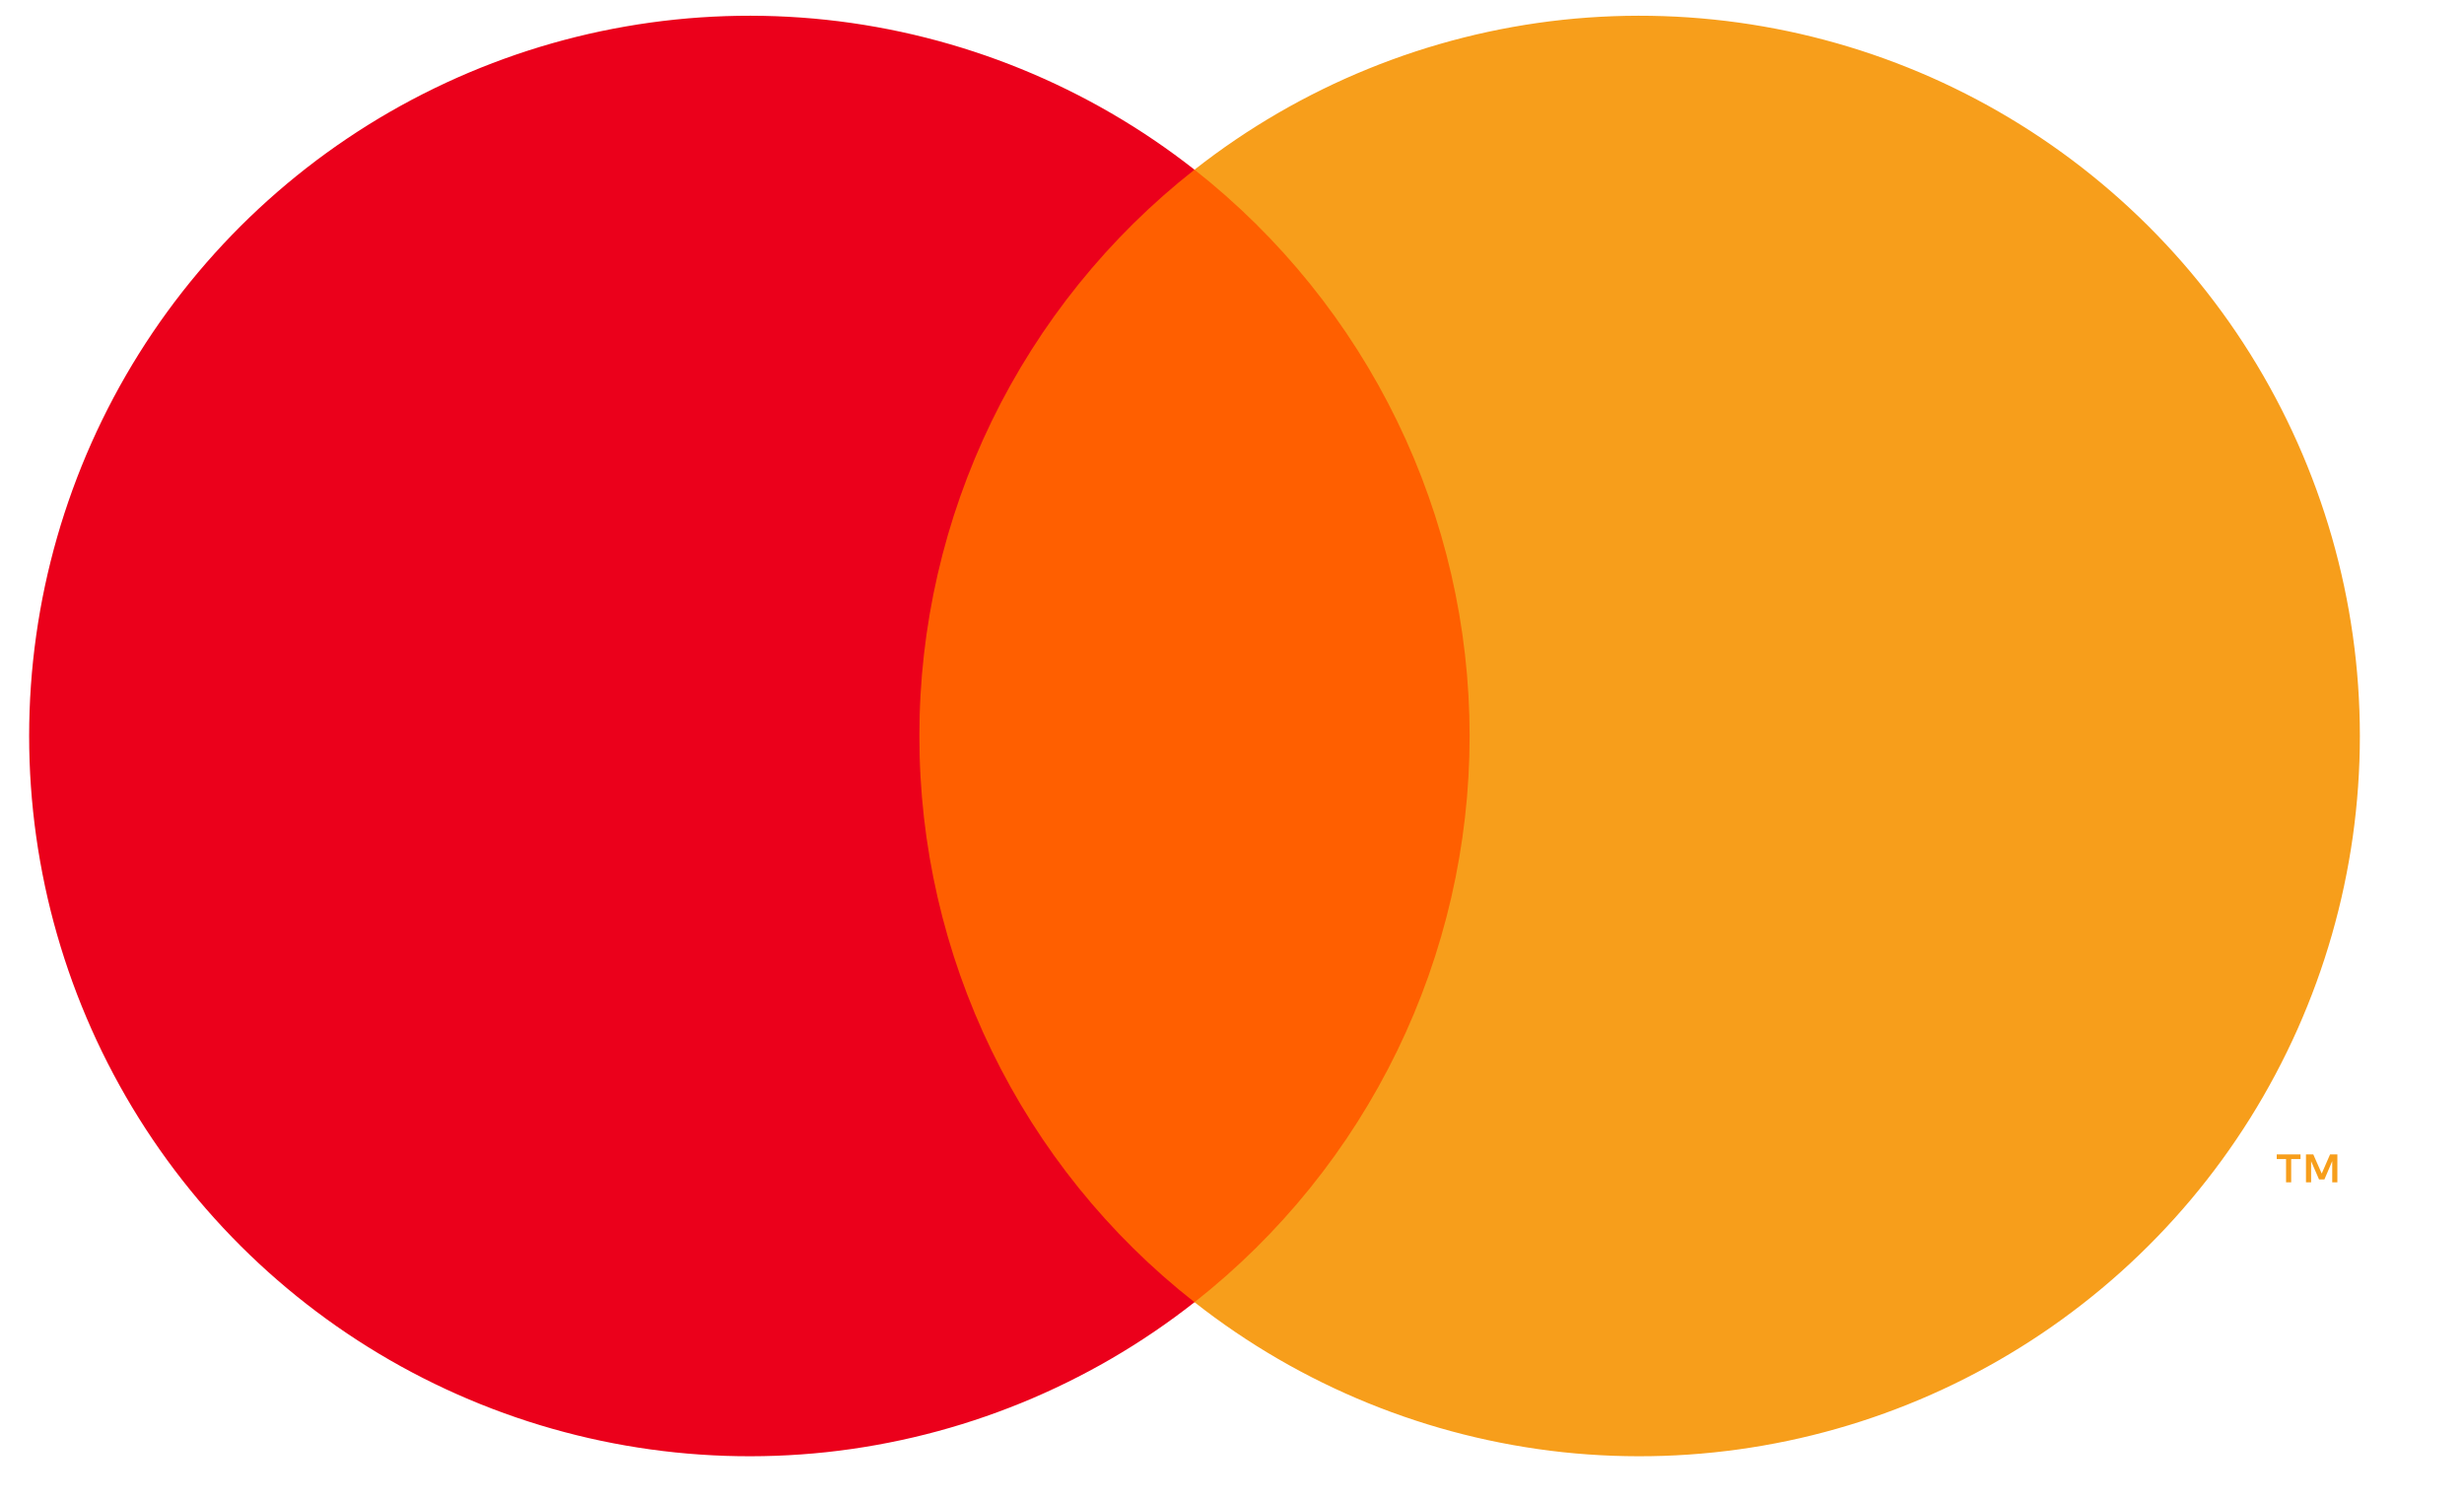
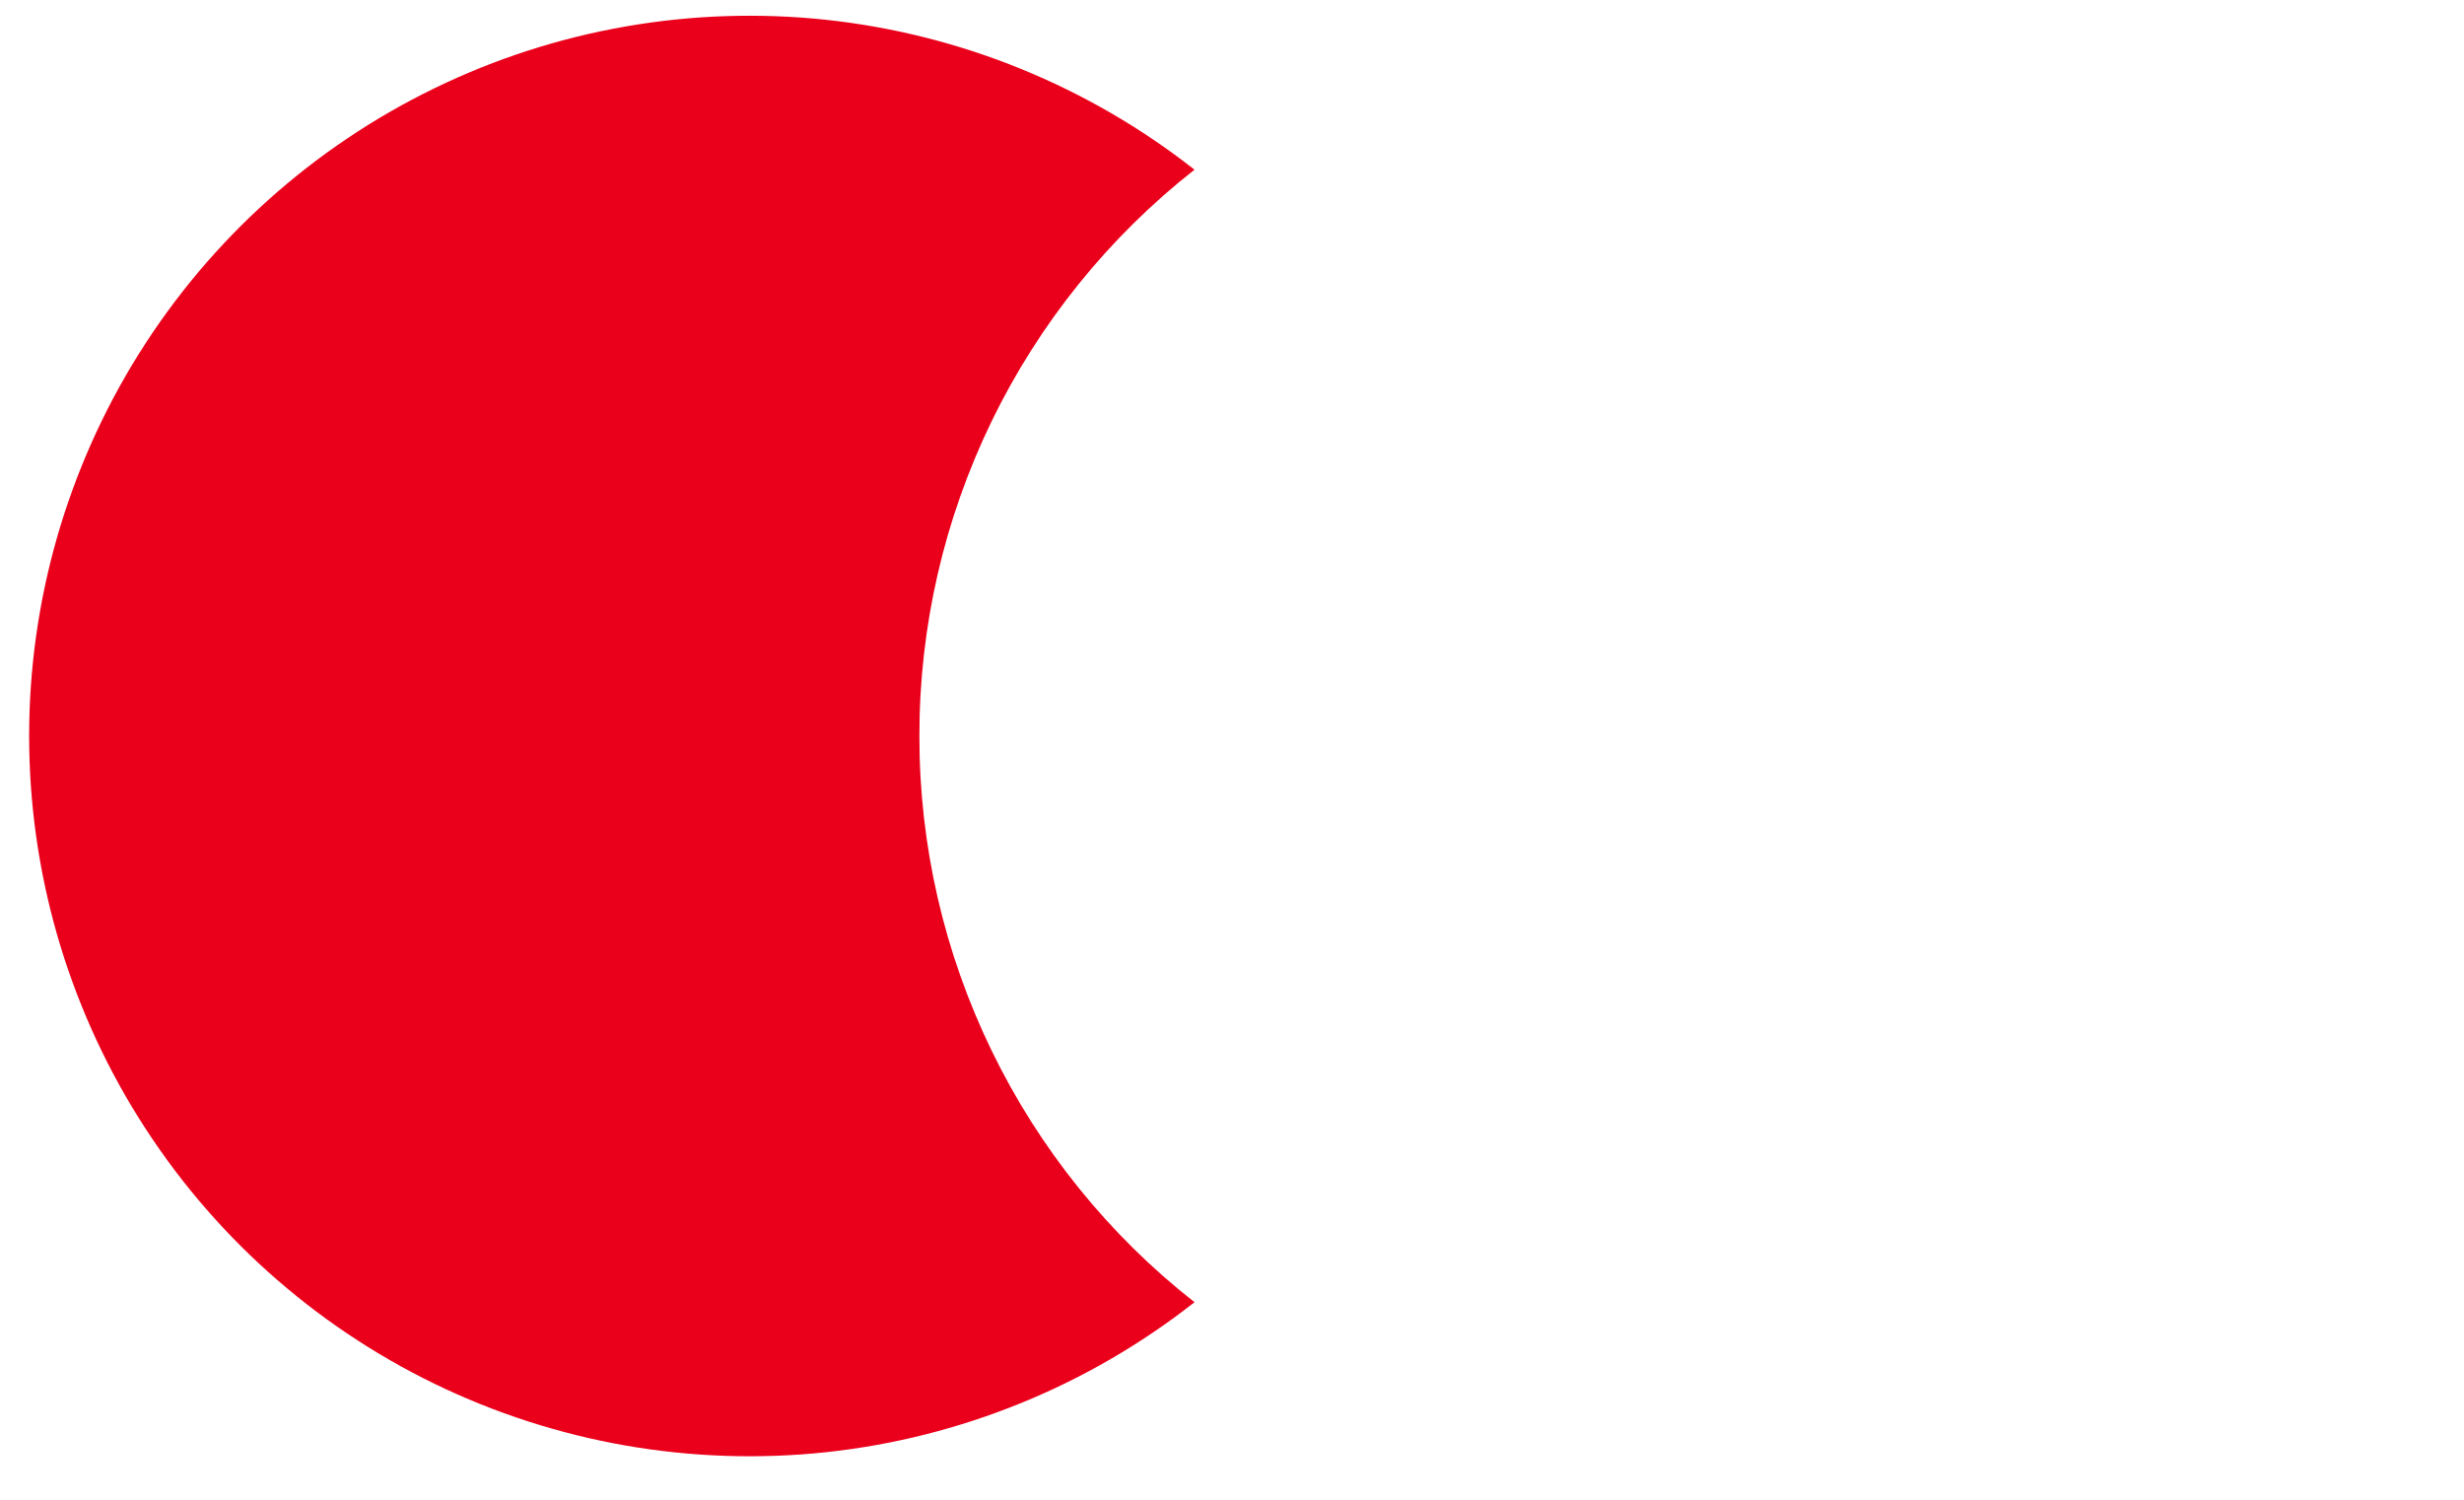
<svg xmlns="http://www.w3.org/2000/svg" width="23" height="14" viewBox="0 0 23 14" fill="none">
-   <path d="M14.091 1.584H8.208V12.156H14.091V1.584Z" fill="#FF5F00" />
  <path d="M8.582 6.87C8.581 5.852 8.812 4.847 9.257 3.931C9.702 3.016 10.349 2.213 11.15 1.584C10.158 0.805 8.967 0.32 7.713 0.185C6.458 0.051 5.191 0.272 4.057 0.823C2.922 1.374 1.965 2.234 1.296 3.303C0.627 4.373 0.272 5.609 0.272 6.87C0.272 8.132 0.627 9.368 1.296 10.438C1.965 11.507 2.922 12.367 4.057 12.918C5.191 13.469 6.458 13.69 7.713 13.556C8.967 13.421 10.158 12.936 11.15 12.156C10.349 11.528 9.702 10.725 9.257 9.809C8.812 8.894 8.581 7.889 8.582 6.87Z" fill="#EB001B" />
-   <path d="M22.028 6.87C22.028 8.132 21.673 9.368 21.004 10.438C20.335 11.507 19.378 12.366 18.243 12.918C17.109 13.469 15.842 13.69 14.587 13.556C13.333 13.421 12.142 12.936 11.15 12.156C11.95 11.527 12.597 10.725 13.042 9.809C13.487 8.893 13.718 7.888 13.718 6.87C13.718 5.852 13.487 4.848 13.042 3.932C12.597 3.016 11.95 2.214 11.15 1.584C12.142 0.805 13.333 0.32 14.587 0.185C15.842 0.051 17.109 0.272 18.243 0.823C19.378 1.375 20.335 2.234 21.004 3.303C21.673 4.373 22.028 5.609 22.028 6.87Z" fill="#F79E1B" />
-   <path d="M21.387 11.037V10.82H21.474V10.776H21.252V10.82H21.339V11.037H21.387ZM21.818 11.037V10.776H21.75L21.672 10.955L21.593 10.776H21.525V11.037H21.573V10.84L21.647 11.01H21.697L21.77 10.839V11.037H21.818Z" fill="#F79E1B" />
</svg>